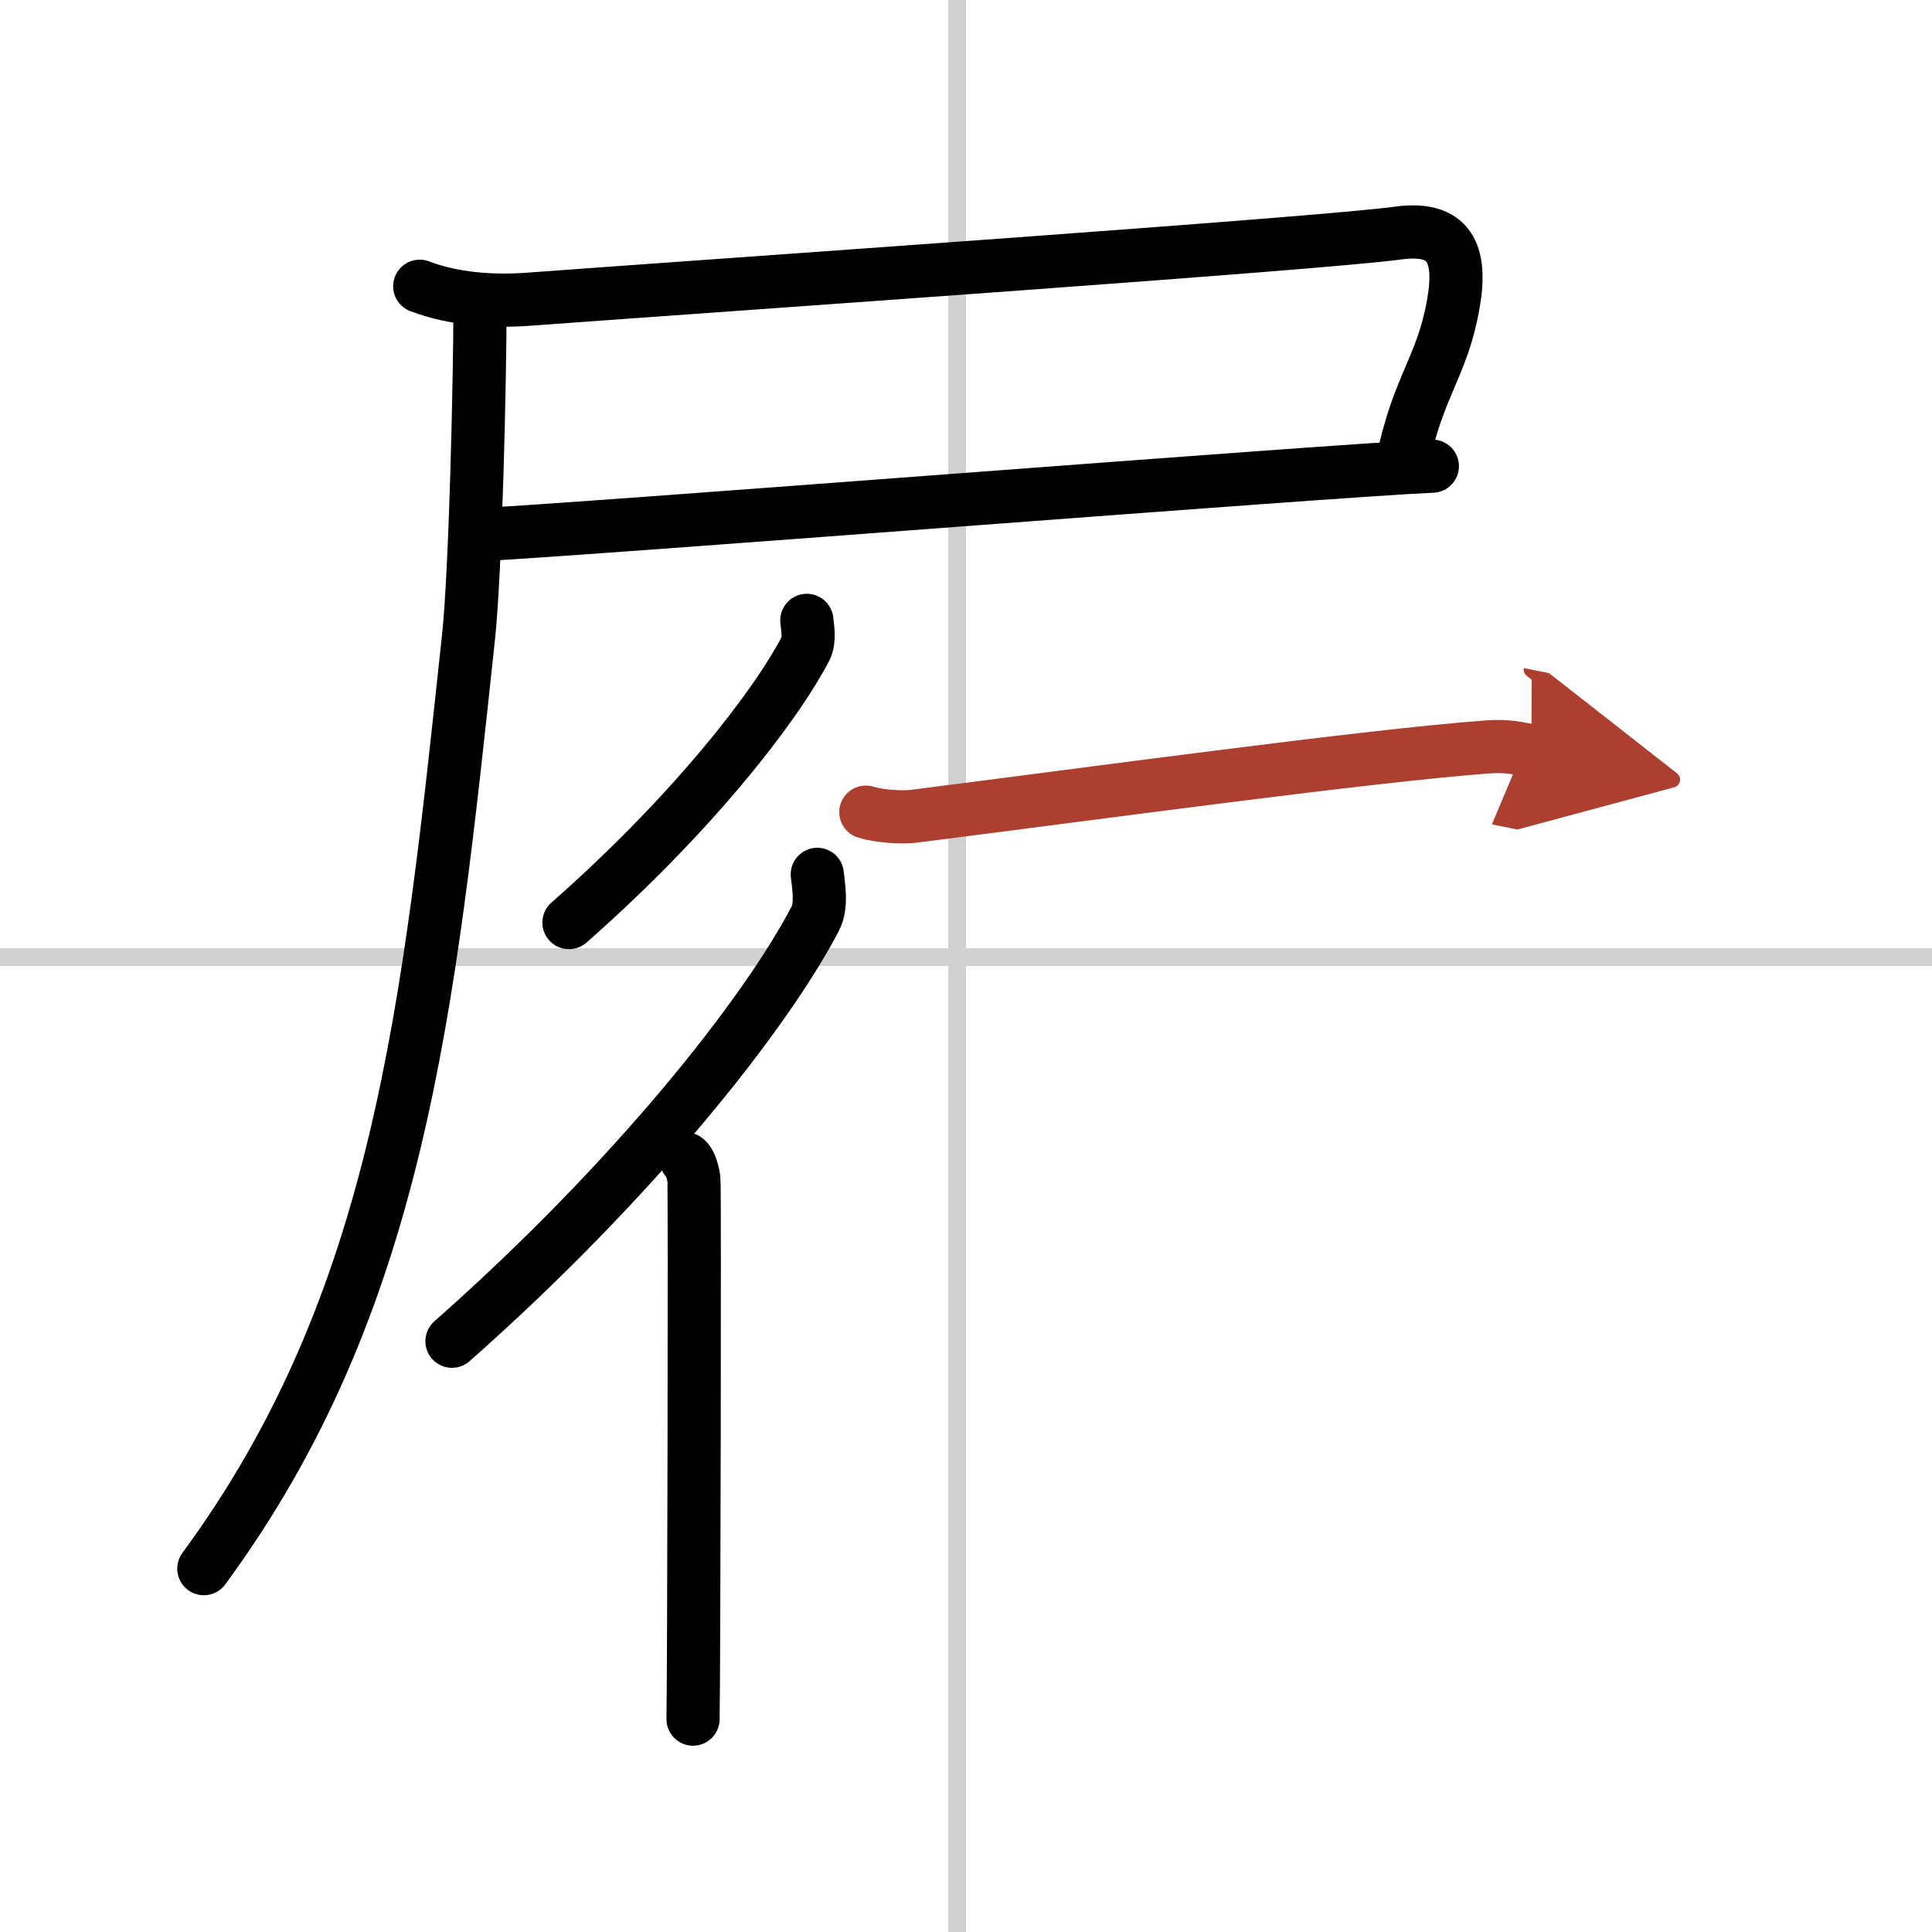
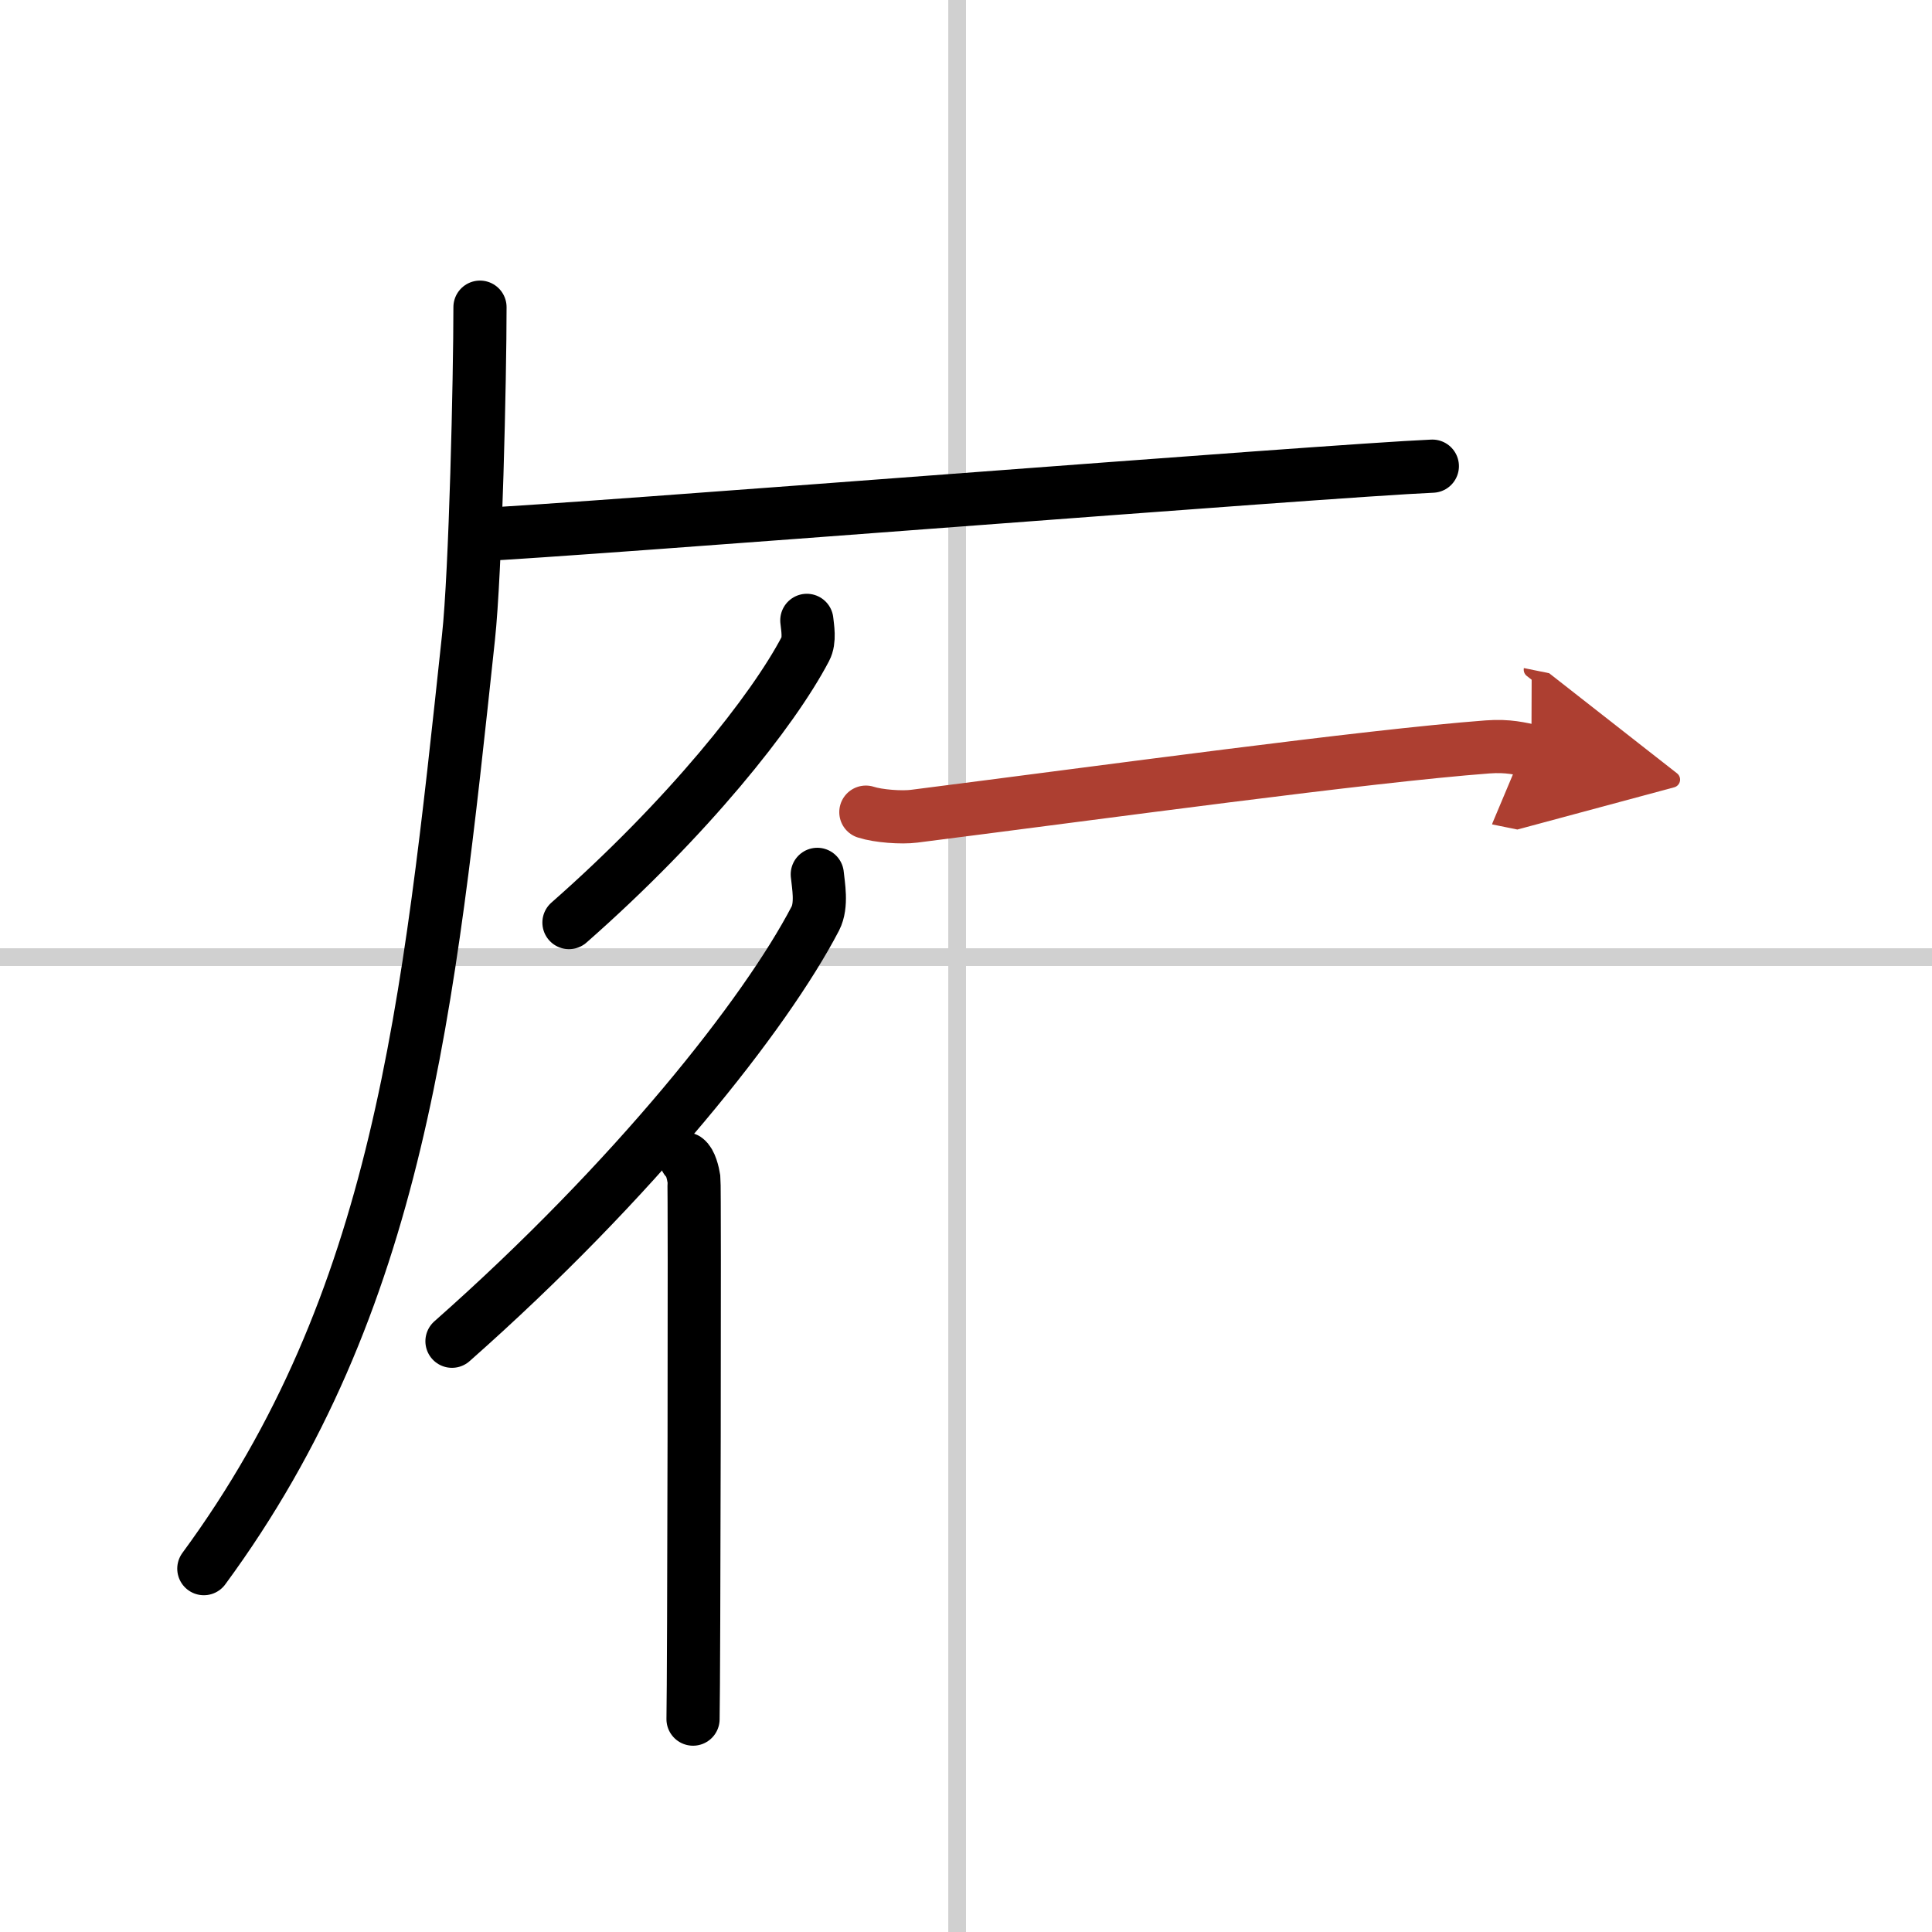
<svg xmlns="http://www.w3.org/2000/svg" width="400" height="400" viewBox="0 0 109 109">
  <defs>
    <marker id="a" markerWidth="4" orient="auto" refX="1" refY="5" viewBox="0 0 10 10">
      <polyline points="0 0 10 5 0 10 1 5" fill="#ad3f31" stroke="#ad3f31" />
    </marker>
  </defs>
  <g fill="none" stroke="#000" stroke-linecap="round" stroke-linejoin="round" stroke-width="3">
    <rect width="100%" height="100%" fill="#fff" stroke="#fff" />
    <line x1="54" x2="54" y2="109" stroke="#d0d0d0" stroke-width="1" />
    <line x2="109" y1="54" y2="54" stroke="#d0d0d0" stroke-width="1" />
-     <path d="m23.68 16.15c1.91 0.73 4.13 0.88 6.16 0.73 10.97-0.81 44.66-3.13 49.03-3.73 2.88-0.4 3.63 1.1 3.13 3.97-0.63 3.61-2 4.63-2.87 8.94" />
    <path d="m26.9 30.17c5.5-0.24 48.17-3.63 53.91-3.87" />
    <path d="M27.08,17.33c0,3.96-0.25,14.96-0.65,18.64C24.19,56.9,22.54,73.48,11.5,88.5" />
    <path d="m45.52 35c0.04 0.4 0.18 1.12-0.08 1.61-1.83 3.49-6.63 9.54-13.34 15.44" />
    <path d="m46.11 49.33c0.06 0.62 0.28 1.73-0.11 2.49-2.81 5.39-10.19 14.74-20.5 23.85" />
    <path d="m38.7 65.39c0.25 0.17 0.4 0.79 0.45 1.13 0.05 0.35 0 28.29-0.05 30.47" />
    <path d="m48.85 45.82c0.71 0.23 2.02 0.32 2.72 0.23 10.86-1.38 25.47-3.39 32.35-3.91 1.18-0.09 1.89 0.11 2.48 0.23" marker-end="url(#a)" stroke="#ad3f31" />
  </g>
</svg>